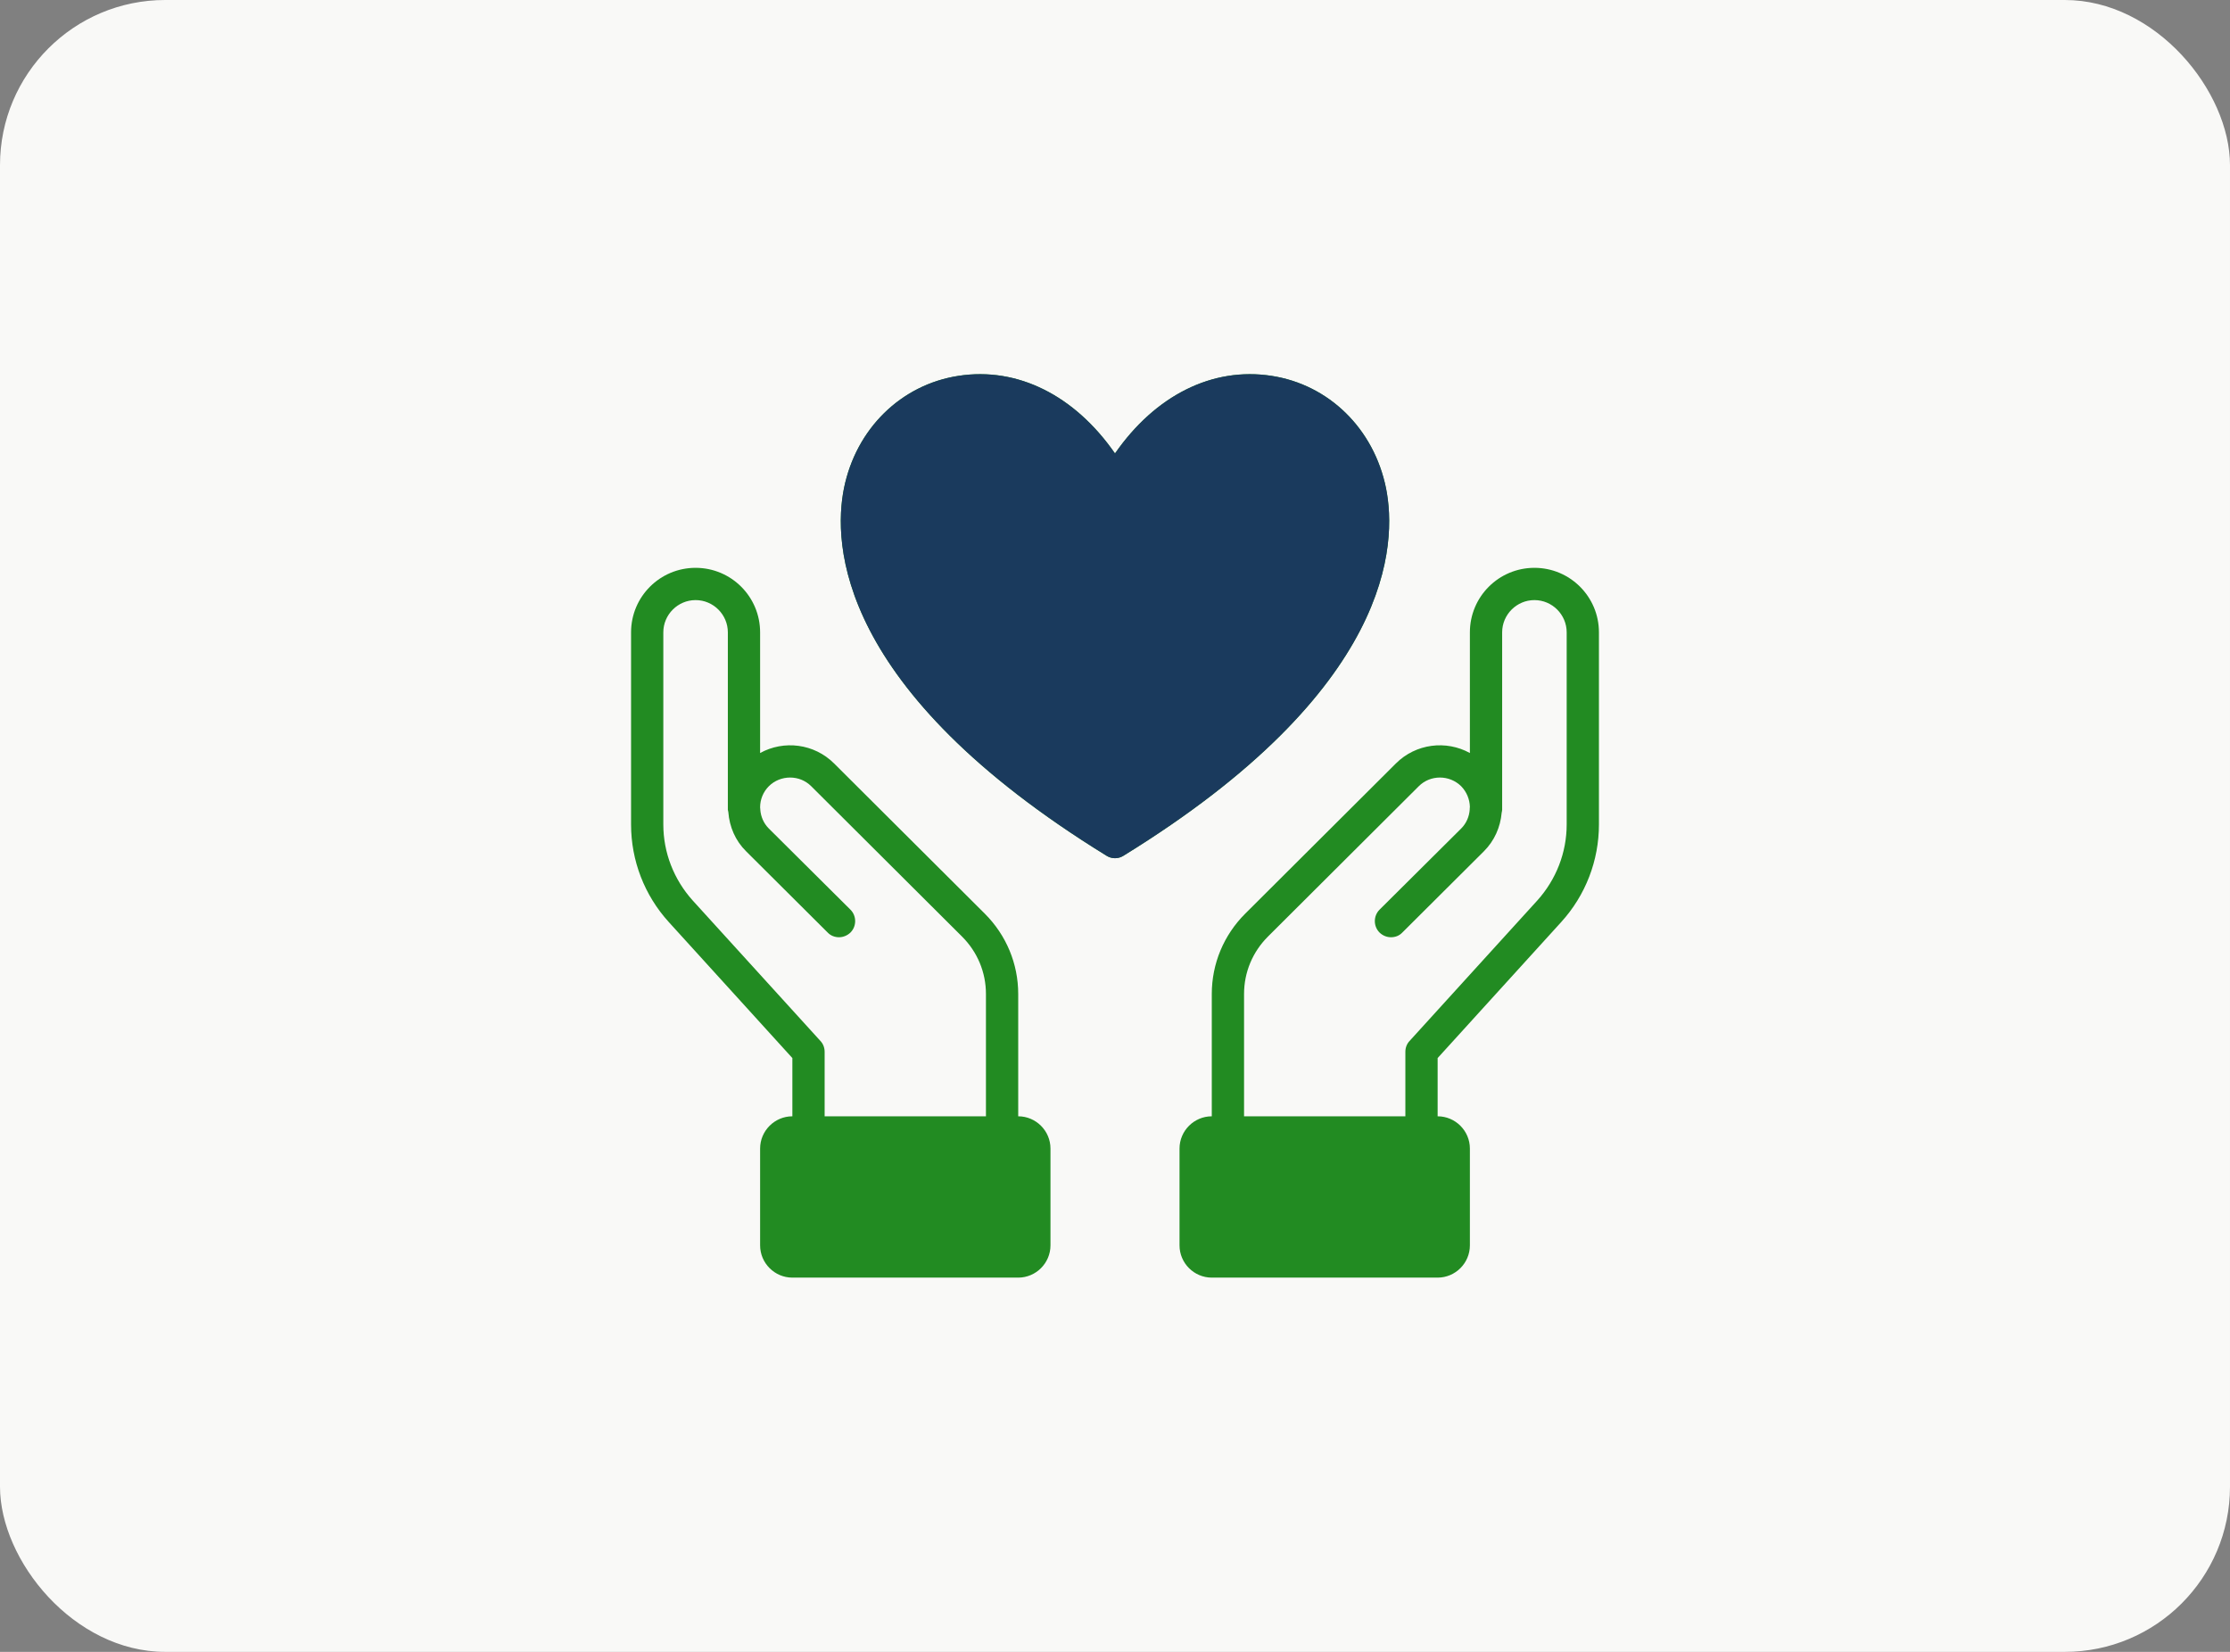
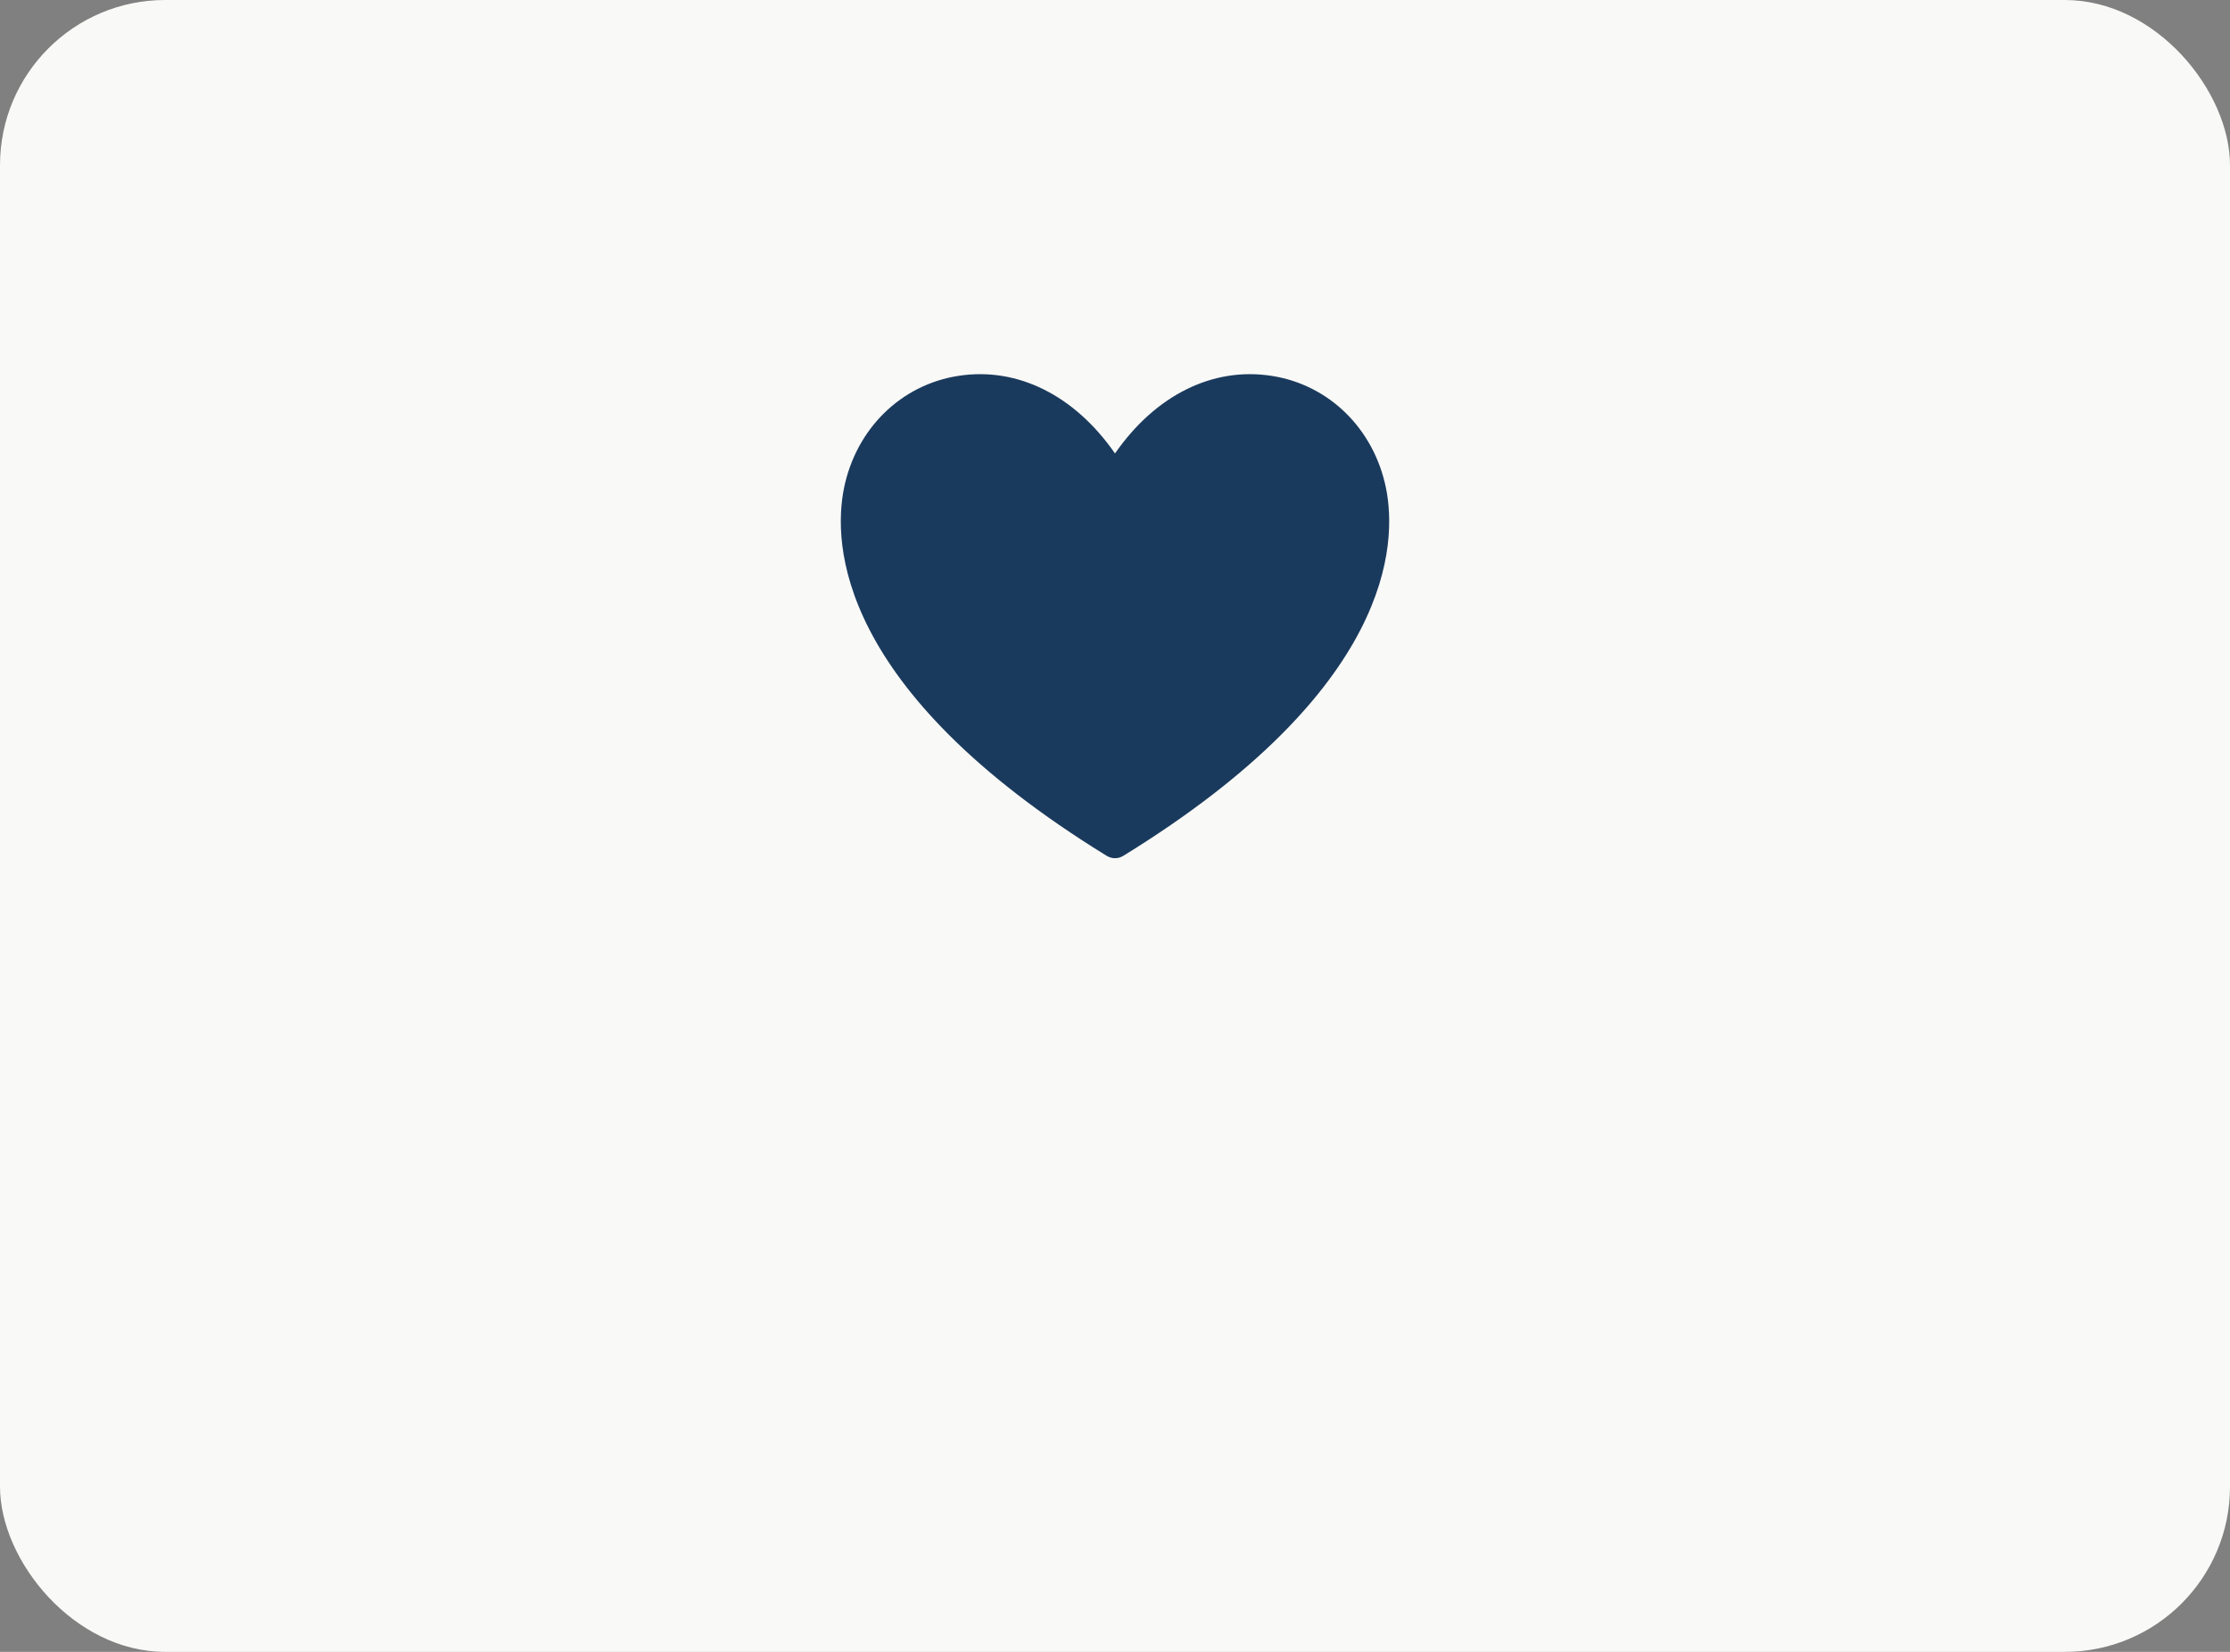
<svg xmlns="http://www.w3.org/2000/svg" width="324" height="240" viewBox="0 0 324 240" fill="none">
  <rect x="0" y="0" width="324" height="240" fill="#808080" stroke="none" />
  <rect width="324" height="240" rx="24" fill="#F9F9F7" />
-   <path d="M201.375 70.922C199.617 62.297 193.102 55.898 184.758 54.609C176.156 53.273 167.859 57.445 162 65.883C156.141 57.445 147.844 53.273 139.242 54.609C130.898 55.898 124.383 62.297 122.625 70.922C121.008 78.938 121.5 100.148 160.781 124.336C161.156 124.57 161.578 124.688 162 124.688C162.422 124.688 162.844 124.57 163.219 124.336C202.5 100.148 202.992 78.938 201.375 70.922ZM222.938 82.5C217.758 82.5 213.562 86.695 213.562 91.875V109.406C210.117 107.508 205.711 108.023 202.805 110.93L180.914 132.75C177.797 135.867 176.062 140.016 176.062 144.422V162.188C173.484 162.188 171.375 164.297 171.375 166.875V180.938C171.375 183.516 173.484 185.625 176.062 185.625H208.875C211.453 185.625 213.562 183.516 213.562 180.938V166.875C213.562 164.297 211.453 162.188 208.875 162.188V153.727L226.828 133.969C230.367 130.078 232.312 125.039 232.312 119.789V91.875C232.312 86.695 228.117 82.5 222.938 82.5ZM227.625 119.789C227.625 123.867 226.102 127.781 223.359 130.828L204.797 151.242C204.398 151.664 204.188 152.227 204.188 152.813V162.188H180.75V144.422C180.75 141.258 181.992 138.305 184.219 136.078L206.133 114.234C207.82 112.547 210.586 112.547 212.297 114.234C213.094 115.055 213.539 116.133 213.562 117.258C213.539 117.328 213.539 117.492 213.539 117.539C213.516 117.563 213.539 117.586 213.539 117.609C213.469 118.641 213.047 119.625 212.297 120.375L200.438 132.164C199.523 133.078 199.523 134.578 200.438 135.492C200.906 135.938 201.492 136.172 202.102 136.172C202.711 136.172 203.297 135.961 203.742 135.492L215.602 123.68C217.125 122.156 217.992 120.188 218.18 118.078C218.203 117.938 218.25 117.797 218.25 117.656V91.875C218.25 89.297 220.359 87.188 222.938 87.188C225.516 87.188 227.625 89.297 227.625 91.875V119.789ZM147.938 162.188V144.422C147.938 140.016 146.203 135.867 143.086 132.75L121.195 110.93C118.289 108.023 113.883 107.508 110.438 109.406V91.875C110.438 86.695 106.242 82.5 101.062 82.5C95.883 82.5 91.688 86.695 91.688 91.875V119.789C91.688 125.039 93.633 130.078 97.172 133.969L115.125 153.727V162.188C112.547 162.188 110.438 164.297 110.438 166.875V180.938C110.438 183.516 112.547 185.625 115.125 185.625H147.938C150.516 185.625 152.625 183.516 152.625 180.938V166.875C152.625 164.297 150.516 162.188 147.938 162.188ZM143.25 162.188H119.812V152.813C119.812 152.227 119.602 151.664 119.203 151.242L100.641 130.828C97.898 127.781 96.375 123.867 96.375 119.789V91.875C96.375 89.297 98.484 87.188 101.062 87.188C103.641 87.188 105.75 89.297 105.75 91.875V117.656C105.75 117.656 105.797 117.891 105.82 117.984C105.984 120.141 106.852 122.156 108.398 123.68L120.258 135.492C120.703 135.961 121.312 136.172 121.898 136.172C122.484 136.172 123.094 135.938 123.562 135.492C124.477 134.578 124.477 133.078 123.562 132.164L111.703 120.375C110.953 119.625 110.531 118.641 110.461 117.609C110.461 117.586 110.484 117.563 110.461 117.539C110.461 117.492 110.438 117.352 110.438 117.305C110.438 116.156 110.883 115.055 111.703 114.234C112.547 113.391 113.672 112.969 114.797 112.969C115.922 112.969 117.023 113.391 117.867 114.234L139.781 136.078C142.008 138.305 143.25 141.258 143.25 144.422V162.188Z" fill="#228B22" />
  <path d="M201.375 70.922C199.617 62.297 193.102 55.898 184.758 54.609C176.156 53.273 167.859 57.445 162 65.883C156.141 57.445 147.844 53.273 139.242 54.609C130.898 55.898 124.383 62.297 122.625 70.922C121.008 78.938 121.5 100.148 160.781 124.336C161.156 124.57 161.578 124.688 162 124.688C162.422 124.688 162.844 124.57 163.219 124.336C202.5 100.148 202.992 78.938 201.375 70.922Z" fill="#1A3A5D" />
</svg>